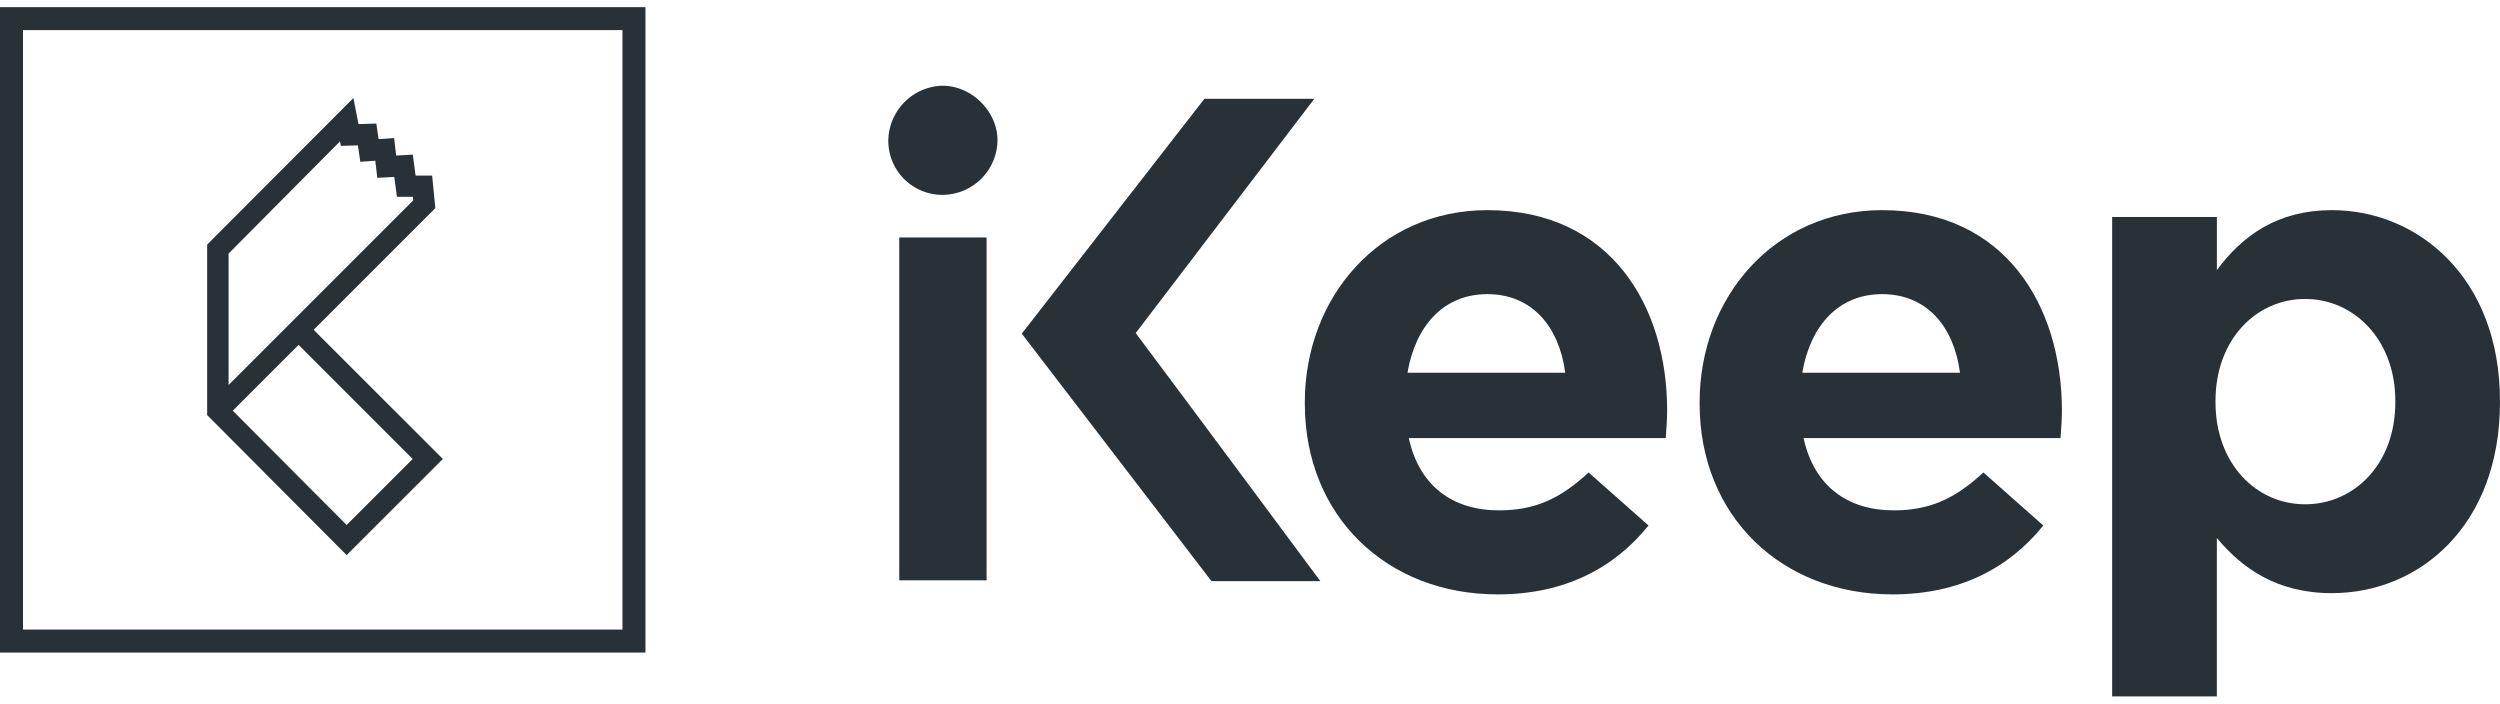
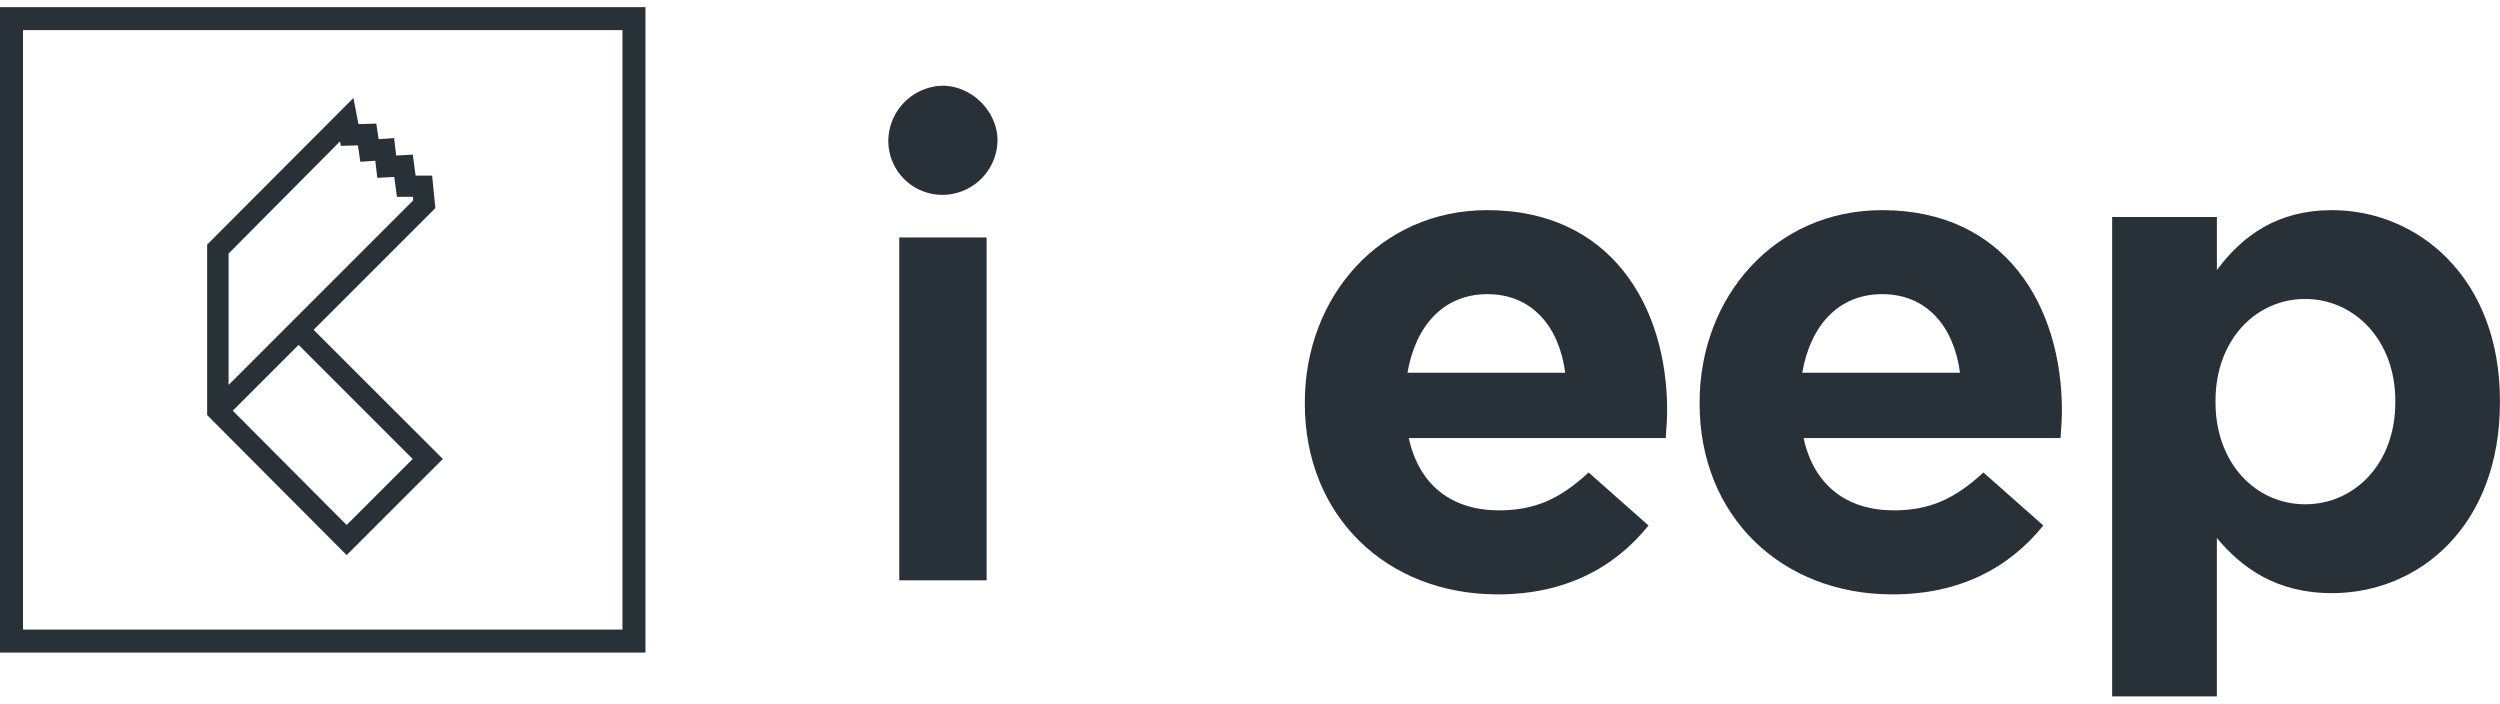
<svg xmlns="http://www.w3.org/2000/svg" id="c95fa9ef-906c-4f83-8325-11877fd717f1" data-name="Layer 1" viewBox="0 0 700 197">
  <title>ikeep-logo-horizontal</title>
  <path d="M121.9,58.28,121,49.17l-4.63,0-.79-5.88-4.65.26-.58-4.89-4.34.31-.64-4.37-5,.15-1.42-7.31L58,68.49v47.73l39.06,39.21L124,128.51,87.82,92.35ZM97.06,147,65.18,115,83.61,96.57l31.94,31.94Zm3.15-106.29.68,4.59,4.19-.3.57,4.8,4.74-.26.75,5.56,4.46,0,.1,1L64,107.79V71L95.2,39.59l.24,1.25Z" fill="#293138" />
  <path d="M0,2V182.72H180.73V2ZM6.44,176.28V8.43H174.29V176.28Z" fill="#293138" />
-   <path d="M368,27.67H337.23L286.1,93.42l53.11,69.3H369.7S335.22,116.26,318,93.26Z" fill="#293138" />
  <path d="M251.79,162.49h24.46v-96H251.79Z" fill="#293138" />
  <path d="M263.89,24a15.57,15.57,0,0,0-15.16,15.44A15.13,15.13,0,0,0,264,54.56a15.46,15.46,0,0,0,15.3-15.27C279.29,31.15,272.06,24,263.89,24Z" fill="#293138" />
  <path d="M416.46,58.84c-30.09,0-51.11,24.3-51.11,53.81V113c0,31.63,23,53.43,54,53.43,18.71,0,32.6-7.33,42.24-19.29l-16.78-14.85c-8.1,7.52-15.24,10.61-25.08,10.61-13.12,0-22.37-6.94-25.27-20.25h71.95c.19-2.7.39-5.4.39-7.72C466.8,85.65,451,58.84,416.46,58.84Zm-22.37,45.52c2.31-13.31,10.22-22,22.37-22,12.34,0,20.06,8.87,21.8,22Z" fill="#293138" />
  <path d="M527,58.84c-30.09,0-51.11,24.3-51.11,53.81V113c0,31.63,23,53.43,54,53.43,18.71,0,32.6-7.33,42.24-19.29l-16.78-14.85c-8.1,7.52-15.24,10.61-25.08,10.61-13.12,0-22.37-6.94-25.27-20.25h71.95c.19-2.7.39-5.4.39-7.72C577.32,85.65,561.51,58.84,527,58.84Zm-22.37,45.52c2.31-13.31,10.22-22,22.37-22,12.34,0,20.06,8.87,21.8,22Z" fill="#293138" />
  <path d="M652.94,58.84c-15.24,0-25.08,7.14-32.21,16.78V60.76H591.4V195h29.32V150.65c6.94,8.29,16.59,15.43,32.21,15.43,24.5,0,47.06-18.9,47.06-53.43v-.39C700,77.74,677,58.84,652.94,58.84Zm17.75,53.81c0,17.36-11.57,28.55-25.27,28.55s-25.08-11.38-25.08-28.55v-.39c0-17.17,11.38-28.55,25.08-28.55s25.27,11.38,25.27,28.55Z" fill="#293138" />
</svg>